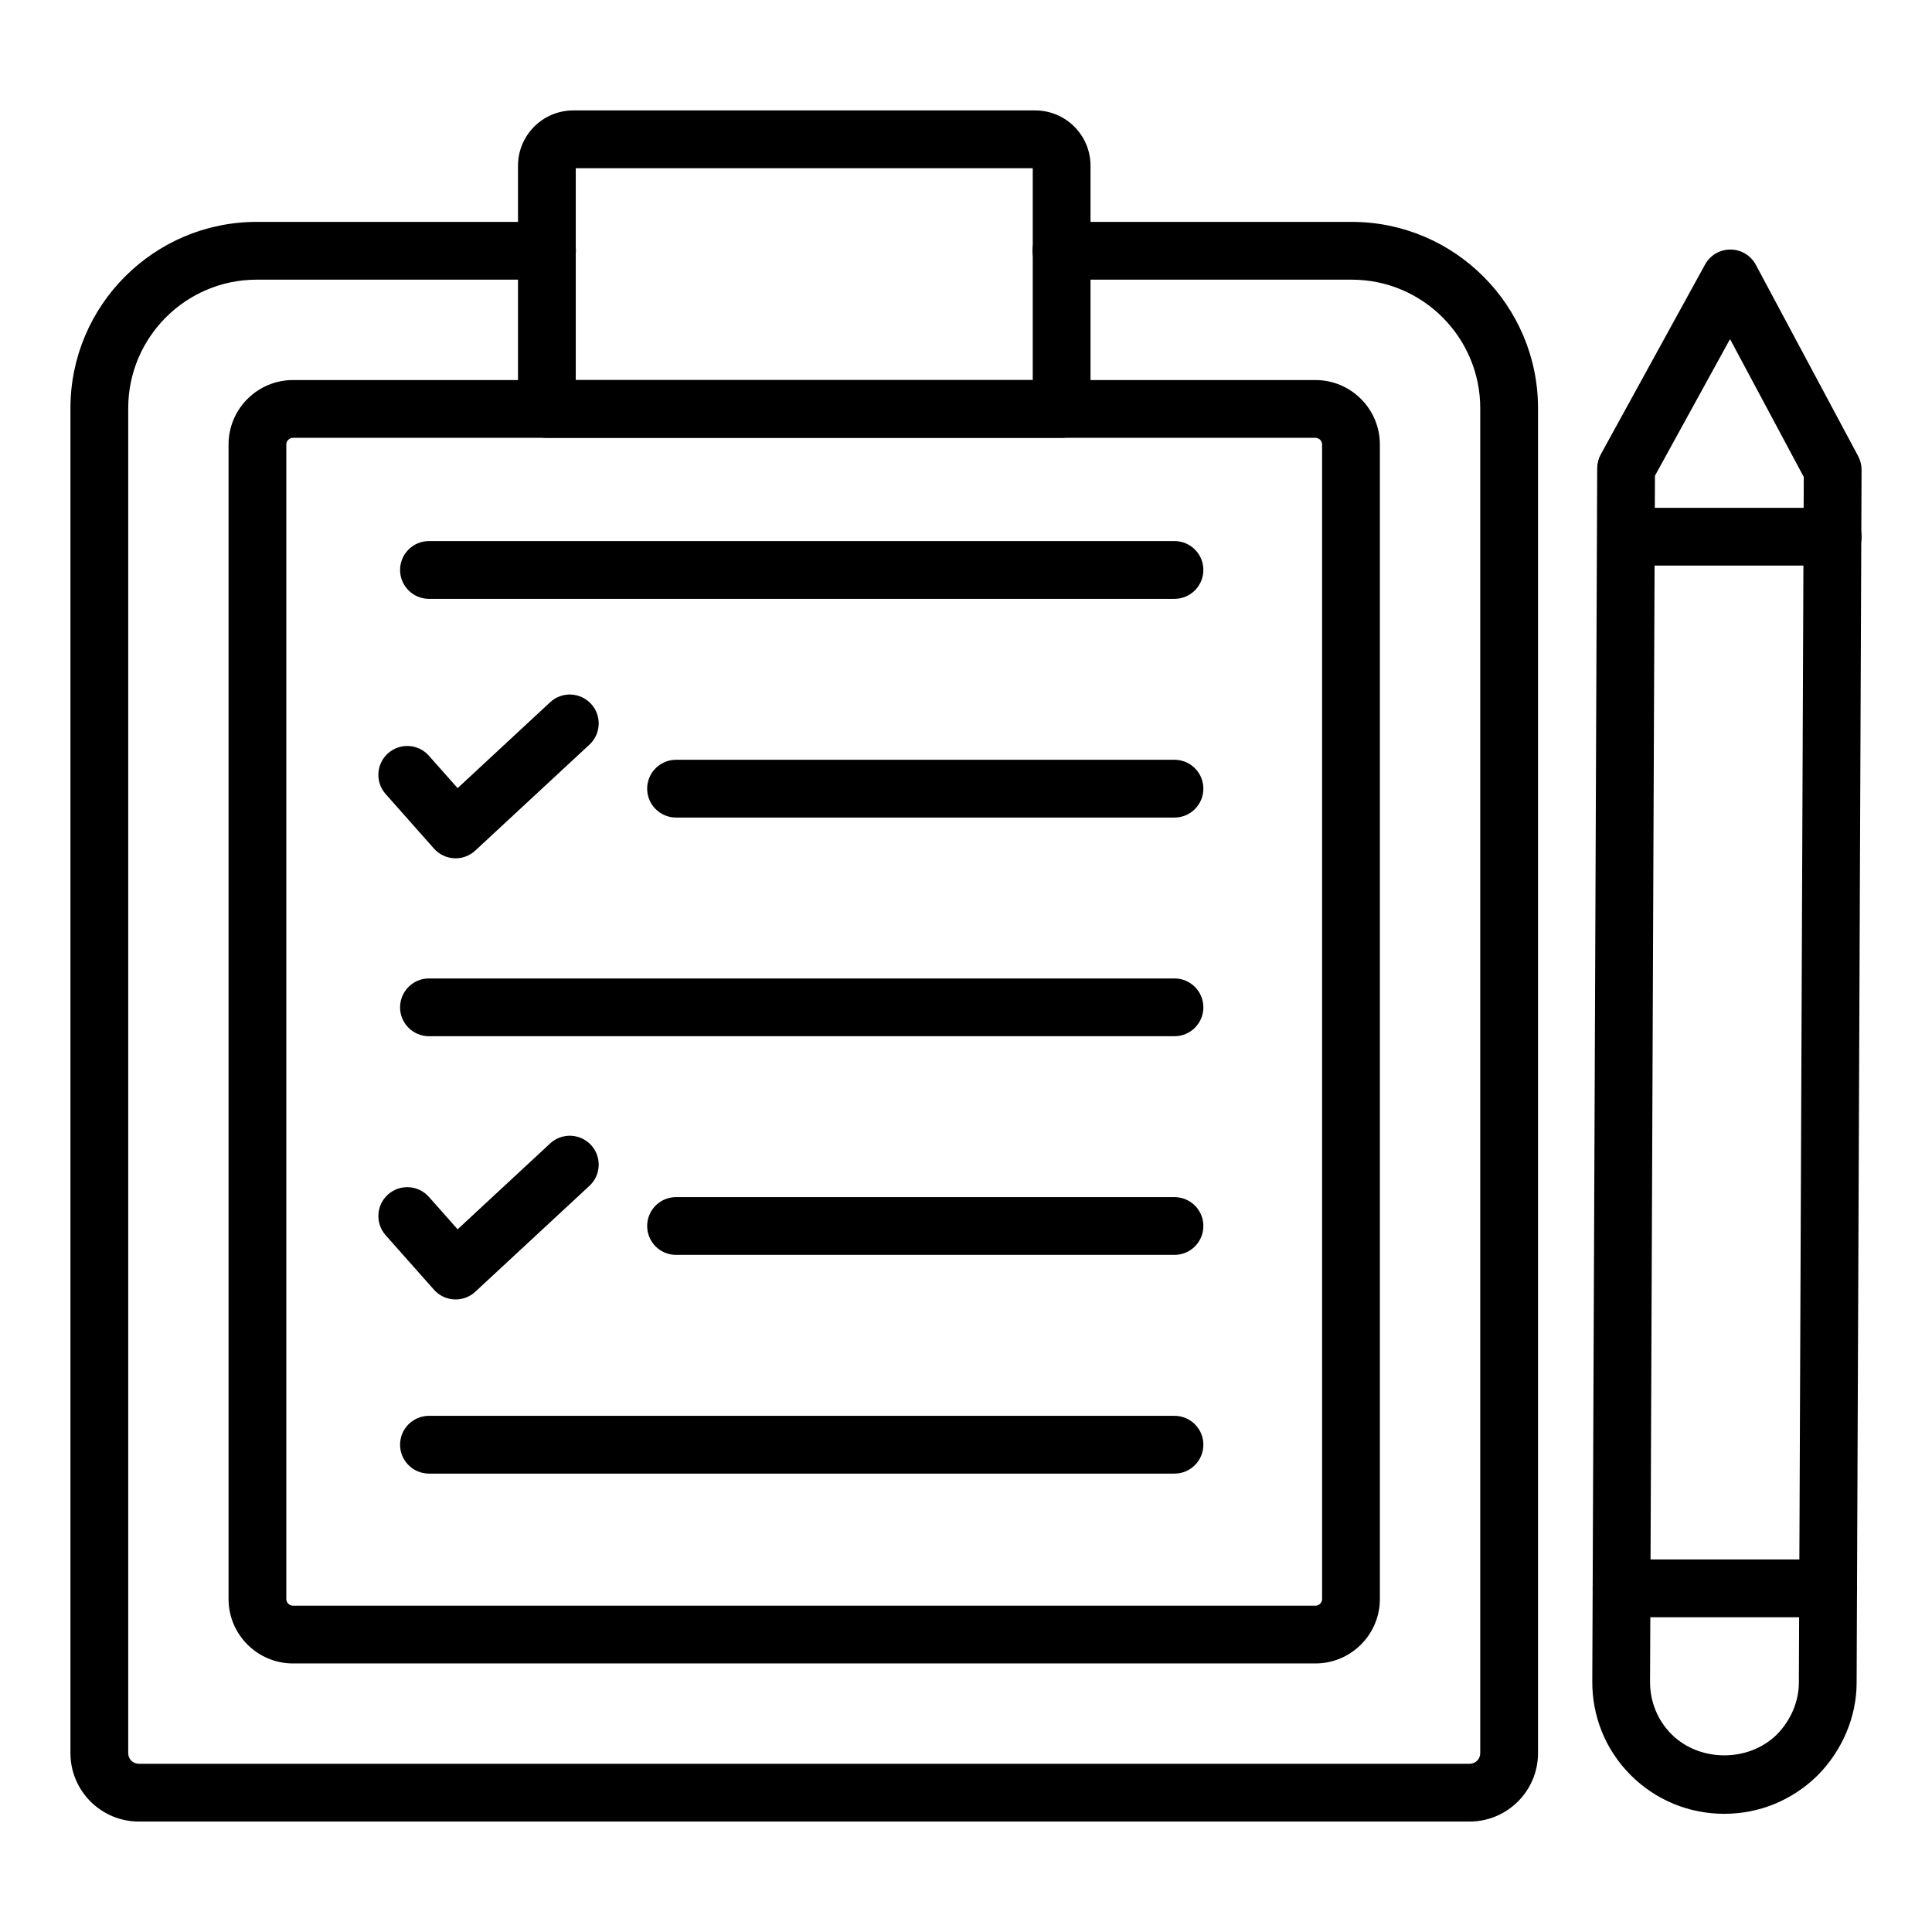
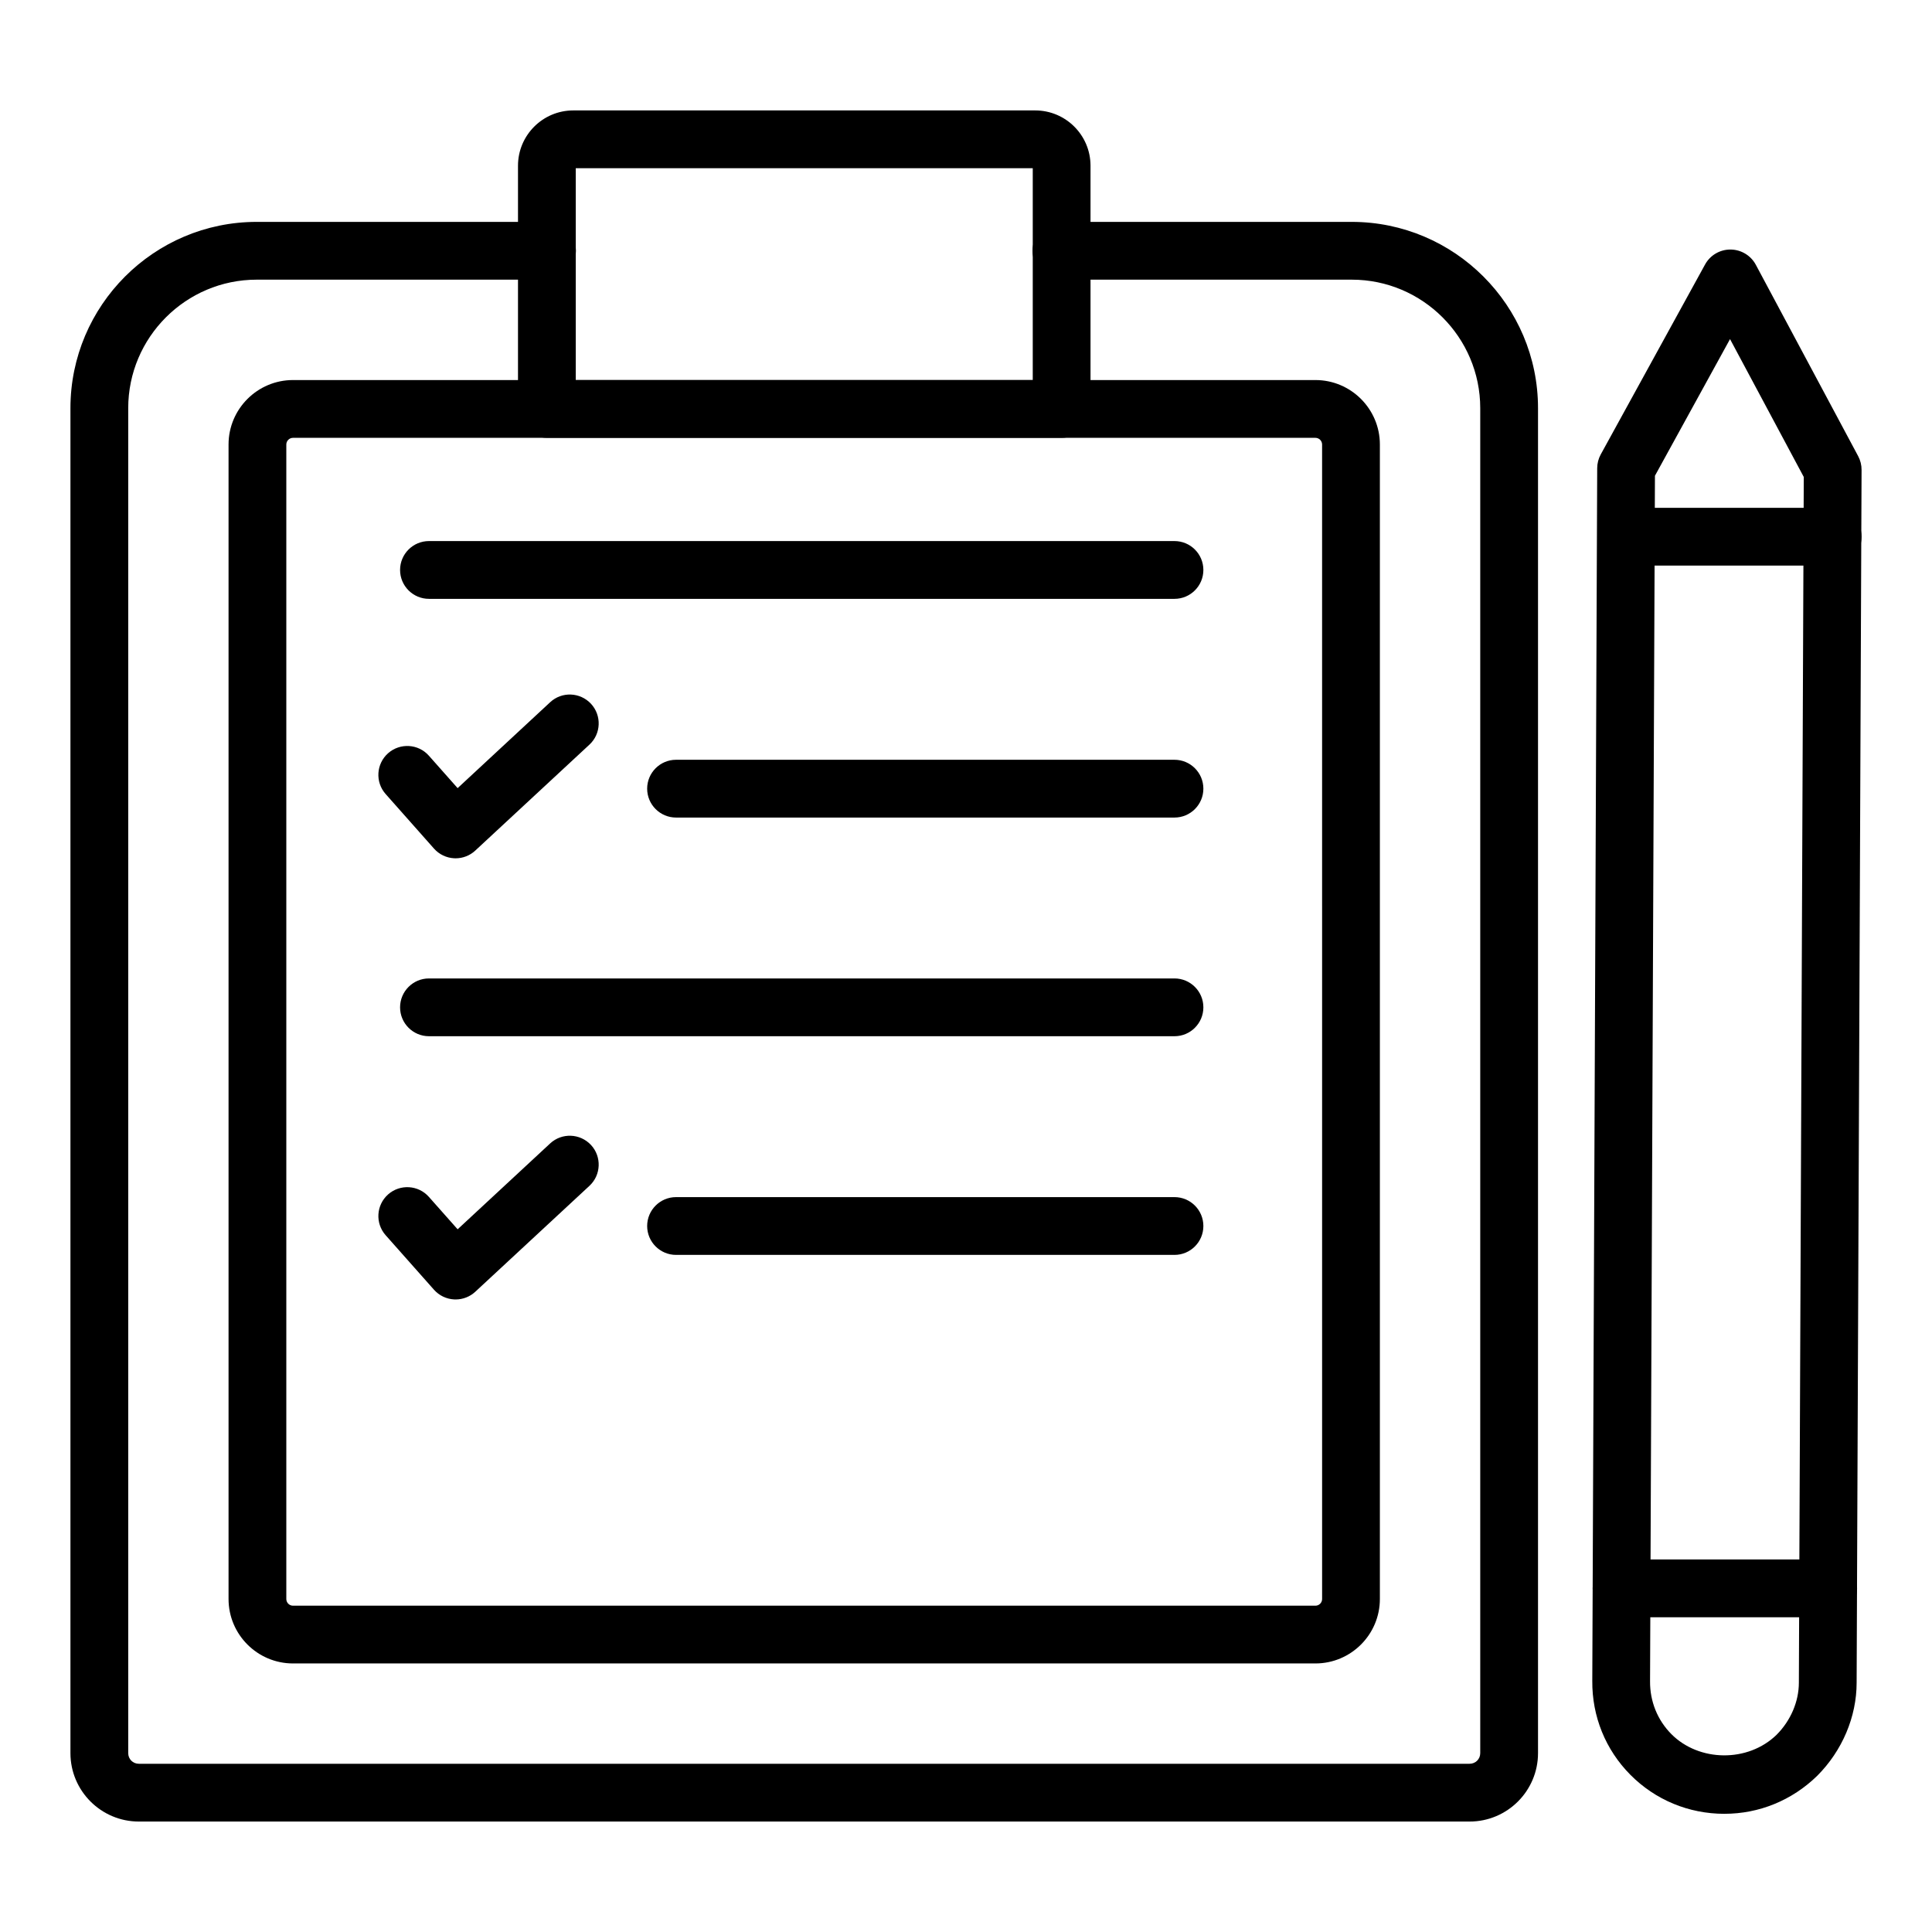
<svg xmlns="http://www.w3.org/2000/svg" fill="#000000" width="800px" height="800px" version="1.1" viewBox="144 144 512 512">
  <g>
    <path d="m601 624.68c-9.465 0-18.32-3.676-24.941-10.348-6.586-6.641-10.164-15.477-10.086-24.875l1.301-321.39c0.008-1.281 0.332-2.539 0.949-3.652l27.633-50.312c1.34-2.453 3.914-3.973 6.707-3.973h0.043c2.809 0.016 5.383 1.57 6.707 4.043l27.117 50.707c0.602 1.121 0.91 2.375 0.906 3.641l-1.309 321.42c0 9.031-3.812 18.031-10.453 24.672-6.688 6.519-15.395 10.062-24.574 10.062zm-18.422-354.6-1.297 319.48c-0.043 5.316 1.961 10.281 5.652 14 7.309 7.359 20.273 7.59 27.887 0.168 3.719-3.727 5.898-8.785 5.898-13.805l1.301-319.52-19.543-36.539z" />
    <path d="m628.49 572.59h-54.758c-4.227 0-7.656-3.43-7.656-7.656 0-4.227 3.43-7.656 7.656-7.656h54.758c4.227 0 7.656 3.43 7.656 7.656 0 4.227-3.43 7.656-7.656 7.656z" />
    <path d="m533.46 626.73h-352.66c-10 0-18.133-8.133-18.133-18.133v-356.42c0-27.227 22.148-49.375 49.367-49.375h76.934c4.227 0 7.656 3.43 7.656 7.656 0 4.227-3.43 7.656-7.656 7.656h-76.934c-18.777 0-34.055 15.281-34.055 34.062v356.42c0 1.586 1.238 2.82 2.82 2.82h352.66c1.586 0 2.82-1.238 2.82-2.82v-356.42c0-18.781-15.281-34.062-34.055-34.062h-76.934c-4.227 0-7.656-3.43-7.656-7.656 0-4.227 3.43-7.656 7.656-7.656h76.934c27.219 0 49.367 22.148 49.367 49.375v356.42c0 10-8.133 18.133-18.133 18.133z" />
    <path d="m492.6 584.83h-270.95c-9.422 0-17.082-7.664-17.082-17.082v-305.95c0-9.422 7.664-17.082 17.082-17.082h270.95c9.422 0 17.082 7.664 17.082 17.082v305.95c0 9.422-7.664 17.082-17.086 17.082zm-270.95-324.8c-0.977 0-1.773 0.797-1.773 1.773v305.95c0 0.977 0.797 1.773 1.773 1.773h270.95c0.977 0 1.773-0.797 1.773-1.773l-0.004-305.95c0-0.977-0.797-1.773-1.773-1.773z" />
    <path d="m425.34 260.03h-136.41c-4.227 0-7.656-3.43-7.656-7.656v-64.457c0-8.082 6.57-14.652 14.652-14.652h122.42c8.082 0 14.652 6.57 14.652 14.652v64.461c0 4.223-3.43 7.652-7.656 7.652zm-128.76-15.309h121.11v-56.145l-121.11-0.004z" />
    <path d="m455.25 302.7h-197.57c-4.227 0-7.656-3.43-7.656-7.656s3.43-7.656 7.656-7.656h197.57c4.227 0 7.656 3.43 7.656 7.656s-3.43 7.656-7.656 7.656z" />
    <path d="m455.25 360.66h-132.09c-4.227 0-7.656-3.43-7.656-7.656s3.43-7.656 7.656-7.656h132.09c4.227 0 7.656 3.43 7.656 7.656s-3.43 7.656-7.656 7.656z" />
    <path d="m455.25 418.61h-197.57c-4.227 0-7.656-3.43-7.656-7.656 0-4.227 3.43-7.656 7.656-7.656h197.57c4.227 0 7.656 3.43 7.656 7.656 0 4.227-3.43 7.656-7.656 7.656z" />
    <path d="m455.25 476.56h-132.09c-4.227 0-7.656-3.43-7.656-7.656 0-4.227 3.43-7.656 7.656-7.656h132.09c4.227 0 7.656 3.43 7.656 7.656 0 4.227-3.43 7.656-7.656 7.656z" />
-     <path d="m455.25 534.52h-197.57c-4.227 0-7.656-3.43-7.656-7.656s3.43-7.656 7.656-7.656h197.57c4.227 0 7.656 3.43 7.656 7.656s-3.43 7.656-7.656 7.656z" />
    <path d="m264.74 371.46c-0.121 0-0.246 0-0.375-0.008-2.055-0.102-3.988-1.027-5.356-2.57l-12.812-14.457c-2.801-3.16-2.512-8.004 0.652-10.809 3.16-2.793 8.004-2.519 10.809 0.652l7.617 8.594 24.52-22.762c3.098-2.879 7.93-2.691 10.824 0.406 2.871 3.106 2.691 7.945-0.406 10.824l-30.266 28.086c-1.418 1.32-3.281 2.043-5.207 2.043z" />
    <path d="m264.74 488.37c-0.121 0-0.246 0-0.367-0.008-2.062-0.102-3.992-1.027-5.363-2.57l-12.812-14.449c-2.801-3.16-2.512-8.004 0.652-10.809 3.148-2.793 8.004-2.519 10.809 0.652l7.617 8.59 24.52-22.754c3.098-2.871 7.93-2.691 10.824 0.406 2.871 3.106 2.691 7.945-0.406 10.824l-30.266 28.082c-1.418 1.312-3.281 2.035-5.207 2.035z" />
    <path d="m629.68 293.89h-53.629c-4.227 0-7.656-3.43-7.656-7.656s3.43-7.656 7.656-7.656h53.629c4.227 0 7.656 3.43 7.656 7.656s-3.43 7.656-7.656 7.656z" />
  </g>
</svg>